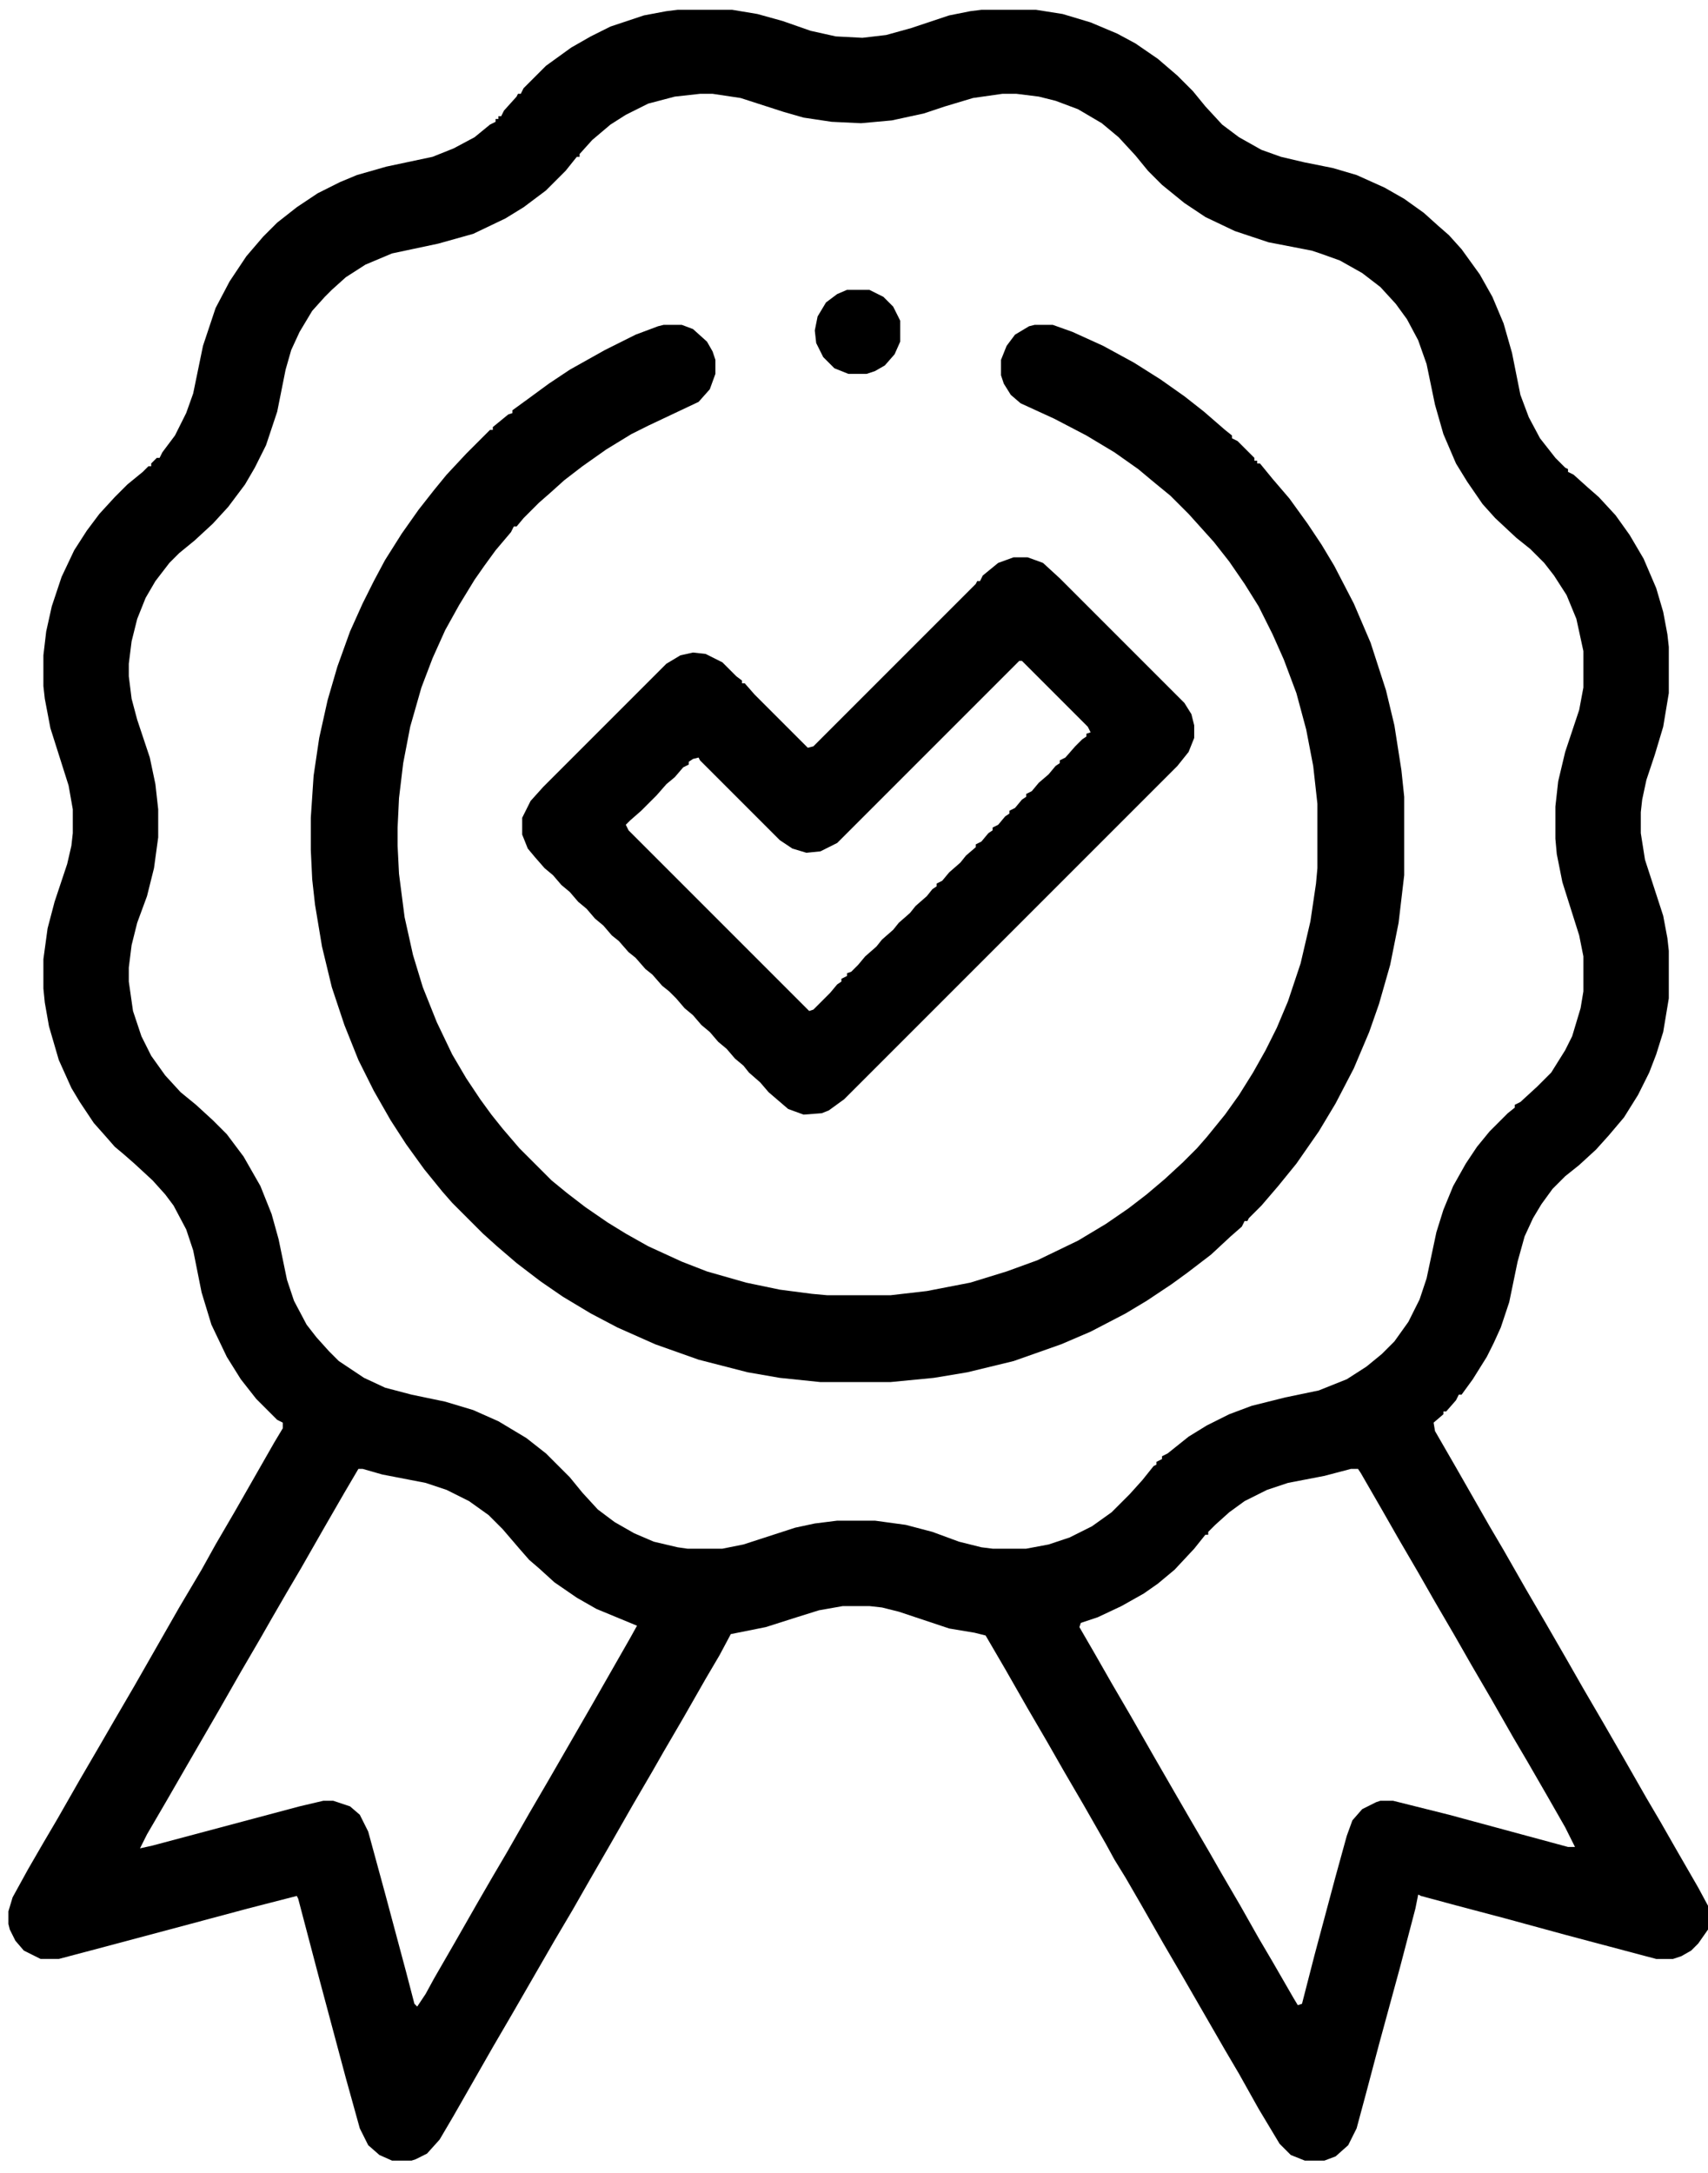
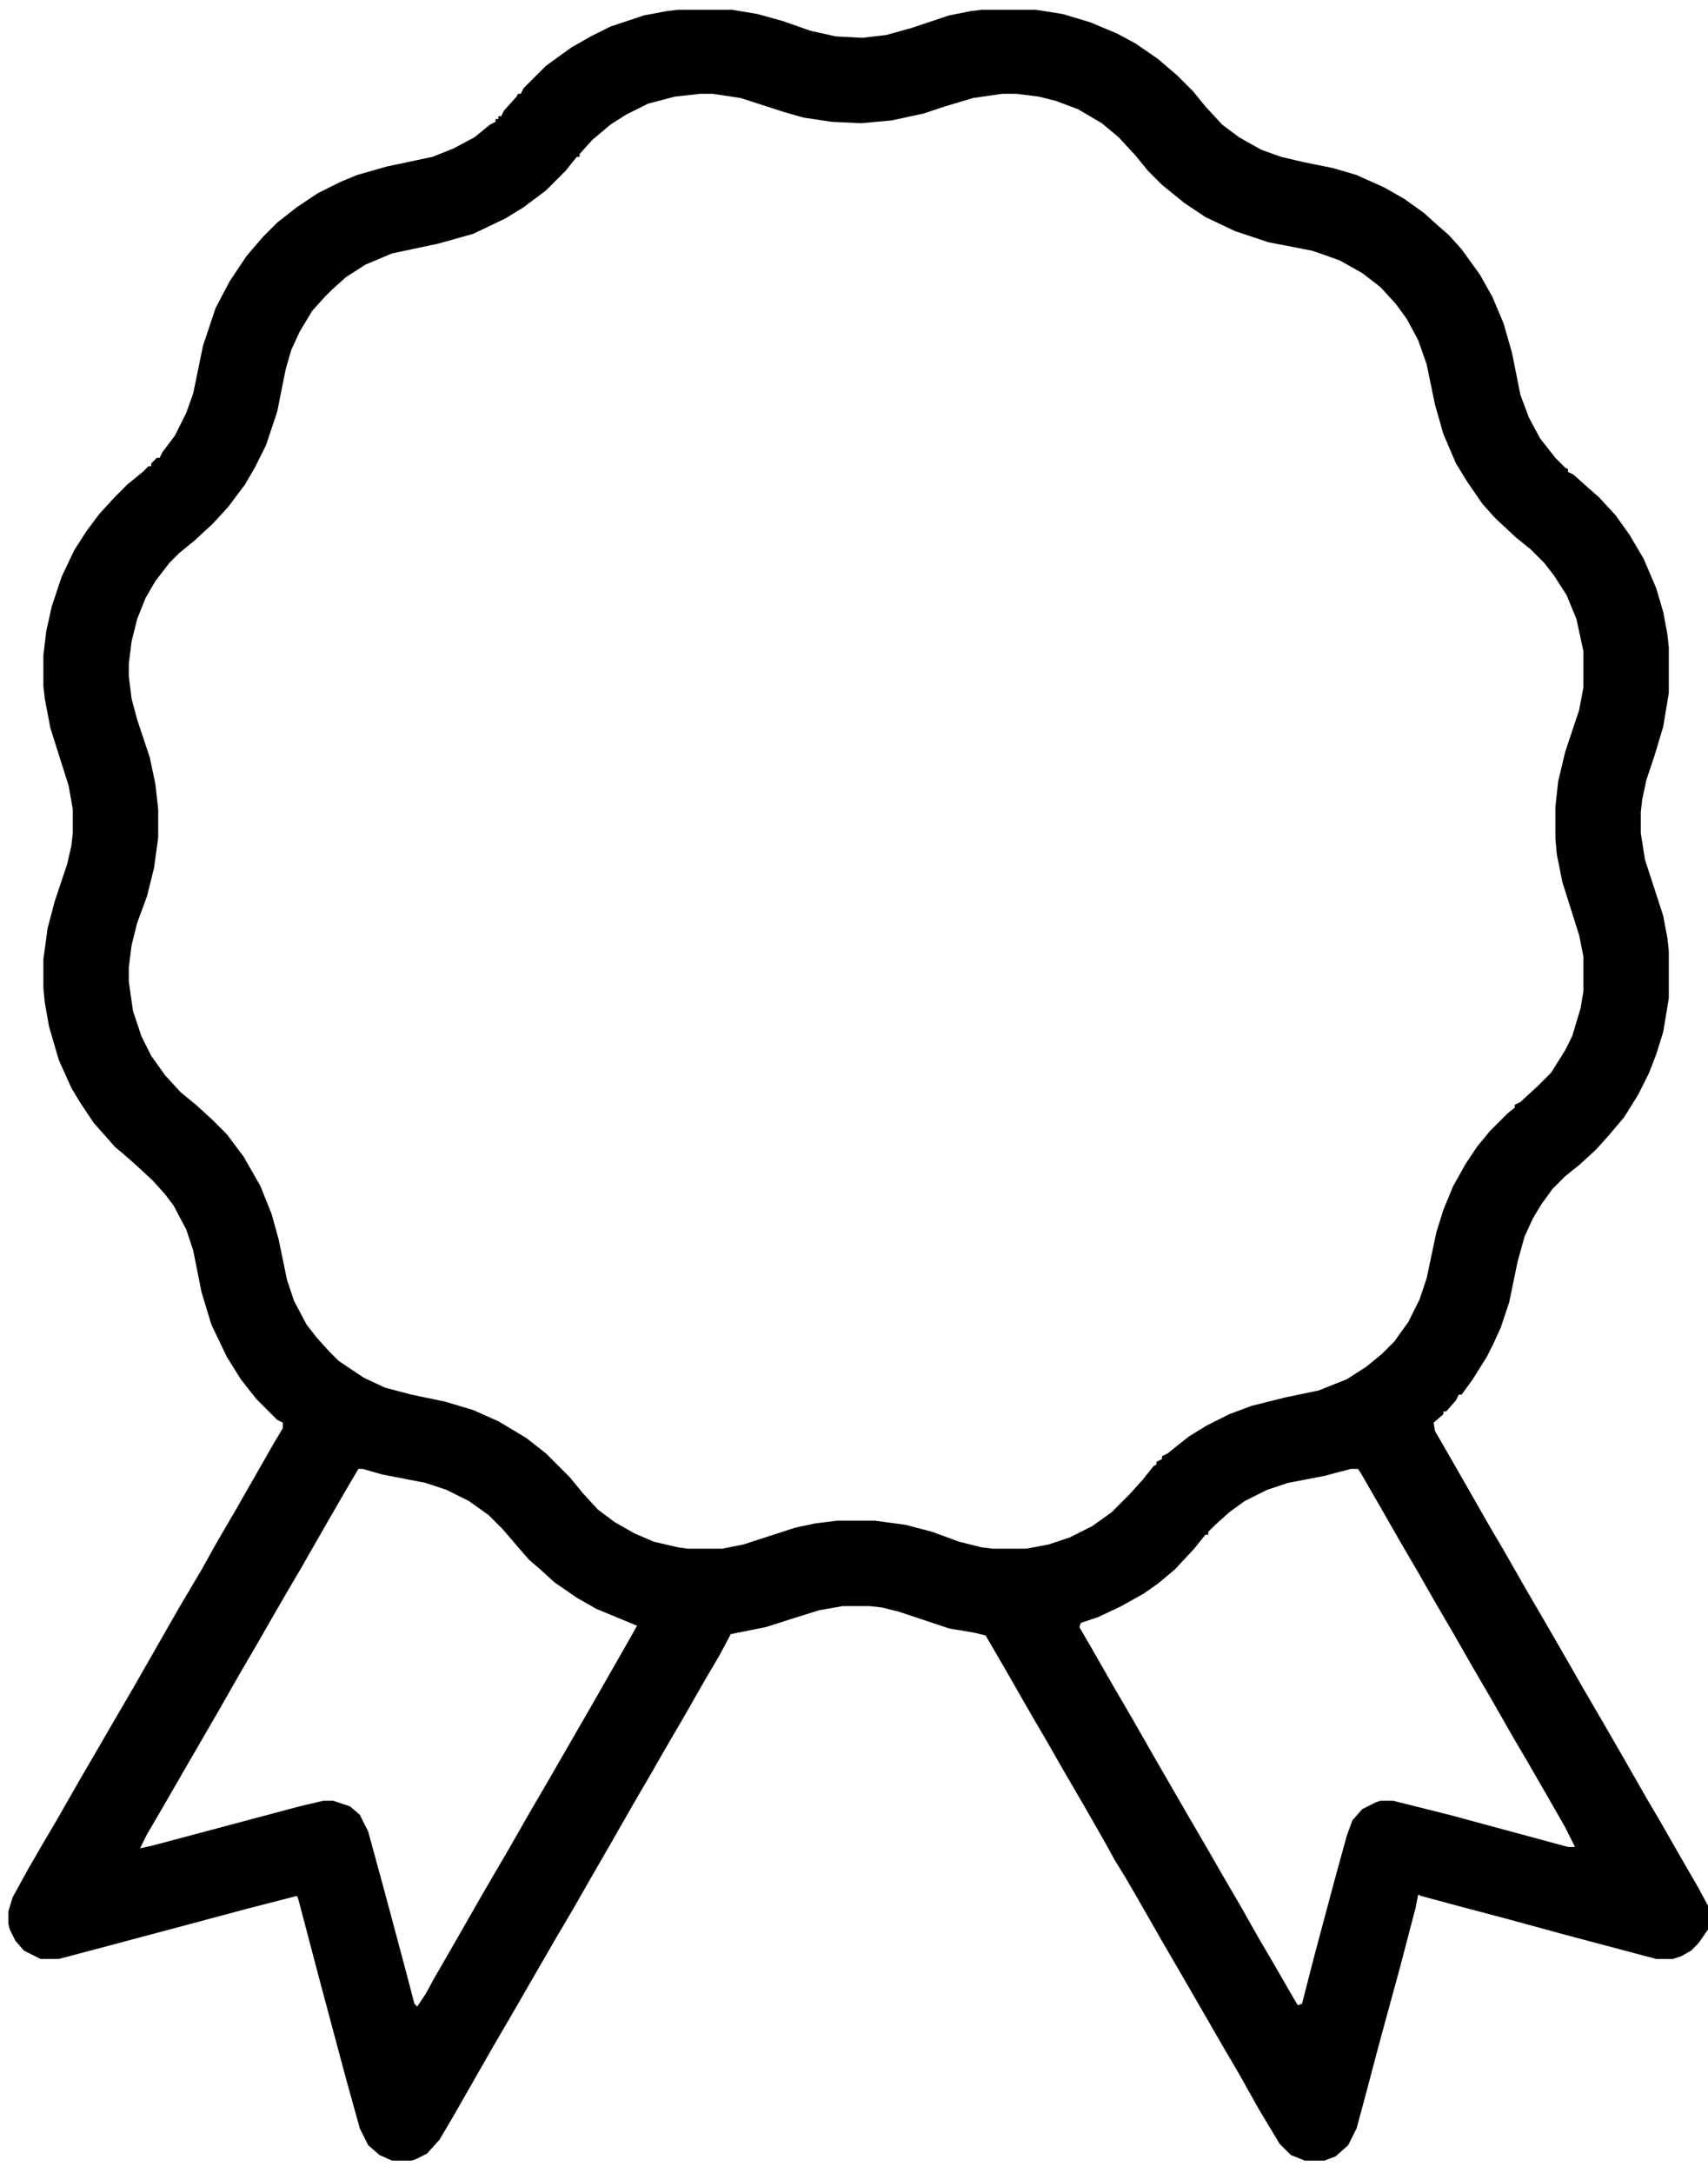
<svg xmlns="http://www.w3.org/2000/svg" version="1.1" viewBox="0 0 1220 1552" width="305" height="388">
  <path transform="translate(484,7)" d="m0 0h39l18 3 18 5 20 7 18 4 19 1 17-2 18-5 27-9 15-3 8-1h39l19 3 20 6 19 8 13 7 16 11 14 12 11 11 9 11 12 13 12 9 16 9 14 5 17 4 20 4 17 5 20 9 14 8 14 10 10 9 8 7 9 10 13 18 9 16 8 19 6 21 6 30 6 16 8 15 11 14 7 7 2 1v2l4 2 10 9 8 7 12 13 10 14 10 17 9 21 5 17 3 16 1 9v33l-4 24-6 20-6 18-3 14-1 9v15l3 19 13 40 3 16 1 9v34l-4 24-5 16-5 13-8 16-10 16-11 13-9 10-12 11-10 8-9 9-8 11-6 10-6 13-5 18-6 29-6 18-5 11-5 10-10 16-8 11h-2l-2 4-7 8h-2v2l-7 6 1 6 15 26 24 42 10 17 16 28 14 24 15 26 12 21 14 24 15 26 16 28 10 17 12 21 15 26 7 13v17l-7 10-5 5-7 4-6 2h-12l-64-17-44-12-34-9-26-7-2-1-2 10-11 42-15 55-9 34-7 26-6 12-9 8-8 3h-14l-10-4-8-8-15-25-14-25-10-17-30-52-14-24-16-28-11-19-8-13-6-11-16-28-14-24-12-21-14-24-16-28-14-24-8-2-18-3-36-12-12-3-9-1h-19l-17 3-16 5-22 7-25 5-8 15-10 17-16 28-14 24-8 14-14 24-16 28-15 26-12 21-13 22-30 52-14 24-28 49-10 17-9 10-8 4-3 1h-14l-9-4-8-7-6-12-10-36-19-71-15-57-1-2-35 9-56 15-45 12-34 9h-13l-12-6-6-7-4-8-1-4v-9l3-10 11-20 11-19 10-17 16-28 14-24 11-19 14-24 32-56 16-27 10-18 14-24 28-49 6-10v-4l-4-2-15-15-11-14-10-16-11-23-7-23-6-30-5-15-9-17-6-8-9-10-13-12-8-7-6-5-7-8-8-9-10-15-6-10-9-20-7-24-3-17-1-10v-21l3-22 5-19 9-27 3-13 1-9v-17l-3-17-13-41-4-21-1-9v-22l2-17 4-18 7-21 9-19 9-14 9-12 11-12 9-9 11-9 4-4h2v-2l4-4h2l2-4 9-12 8-16 5-14 7-34 9-27 10-19 12-18 12-14 10-10 14-11 15-10 16-8 12-5 21-6 33-7 15-6 15-8 11-9 4-2v-2h2v-2h2l2-4 9-10 1-2h2l2-4 16-16 18-13 14-8 14-7 24-8 16-3zm16 60-18 2-19 5-16 8-11 7-13 11-9 10v2h-2l-8 10-14 14-16 12-13 8-23 11-25 7-33 7-19 8-14 9-10 9-5 5-9 10-9 15-6 13-4 14-6 30-8 24-8 16-7 12-12 16-11 12-13 12-11 9-7 7-10 13-7 12-6 15-4 16-2 16v9l2 16 4 15 9 27 4 19 2 18v20l-3 22-5 20-7 19-4 16-2 16v10l3 21 6 18 7 14 10 14 11 12 11 9 12 11 10 10 12 16 12 21 8 20 5 18 6 29 5 15 9 17 7 9 9 10 7 7 18 12 15 7 19 5 24 5 20 6 18 8 20 12 14 11 17 17 9 11 11 12 12 9 14 8 14 6 17 4 7 1h25l15-3 37-12 14-3 16-2h27l22 3 19 5 19 7 16 4 8 1h24l16-3 15-5 16-8 14-10 13-13 9-10 8-10 2-1v-2l4-2v-2l4-2 15-12 13-8 16-8 16-6 24-6 24-5 20-8 14-9 11-9 9-9 10-14 8-16 5-15 7-33 5-16 7-17 9-16 8-12 9-11 13-13 5-4v-2l4-2 12-11 10-10 10-16 5-10 6-20 2-12v-25l-3-15-12-38-4-20-1-11v-23l2-18 5-21 10-30 3-16v-26l-5-23-7-17-9-14-7-9-10-10-10-8-15-14-9-10-11-16-8-13-9-21-6-21-6-29-6-17-8-15-8-11-11-12-13-10-16-9-14-5-6-2-31-6-24-8-21-10-15-10-16-13-10-10-9-11-12-13-12-10-17-10-16-6-12-3-16-2h-10l-21 3-20 6-15 5-23 5-22 2-21-1-20-3-14-4-31-10-20-3zm-244 982-10 17-15 26-16 28-10 17-11 19-8 14-14 24-16 28-22 38-15 26-14 24-5 10 9-2 105-28 17-4h7l12 4 7 6 6 12 12 44 15 56 6 23 2 2 6-9 6-11 15-26 16-28 11-19 10-17 16-28 14-24 30-52 28-49 5-9-29-12-14-8-16-11-11-10-7-6-7-8-12-14-10-10-14-10-16-8-15-5-31-6-14-4zm709 0-19 5-26 5-15 5-16 8-11 8-10 9-5 5v2h-2l-8 10-14 15-12 10-10 7-16 9-17 8-12 4-1 3 11 19 12 21 14 24 16 28 15 26 11 19 14 24 8 14 14 24 13 23 10 17 15 26 3 5 3-1 9-35 15-56 8-29 4-11 7-8 10-5 3-1h9l40 10 85 23h5l-7-14-12-21-15-26-10-17-16-28-14-24-12-21-14-24-12-21-14-24-12-21-15-26-2-3z" />
-   <path transform="translate(474,232)" d="m0 0h13l8 3 10 9 4 7 2 6v10l-4 11-8 9-36 17-12 6-18 11-17 12-13 10-10 9-8 7-11 11-5 6h-2l-2 4-11 13-8 11-7 10-11 18-10 18-9 20-8 21-8 28-5 26-3 25-1 21v13l1 20 4 31 6 27 7 23 10 25 11 23 10 17 10 15 8 11 8 10 12 14 23 23 11 9 13 10 16 11 13 8 16 9 24 11 18 7 28 8 24 5 23 3 11 1h45l26-3 31-6 26-8 22-8 29-14 20-12 16-11 13-10 13-11 13-12 10-10 7-8 13-16 10-14 10-16 9-16 8-16 8-19 9-27 7-30 4-27 1-11v-46l-3-27-5-26-7-26-9-24-8-18-10-20-10-16-11-16-11-14-18-20-13-13-11-9-12-10-17-12-20-12-23-12-24-11-7-6-5-8-2-6v-11l4-10 6-8 10-6 4-1h13l14 5 22 10 22 12 19 12 17 12 14 11 15 13 5 4v2l4 2 12 12v2h2v2h2l9 11 12 14 13 18 10 15 9 15 14 27 12 28 11 34 6 25 5 32 2 19v56l-4 34-6 30-8 28-7 20-11 26-13 25-12 20-16 23-13 16-12 14-9 9-1 2h-2l-2 4-8 7-14 13-17 13-11 8-18 12-15 9-25 13-21 9-34 12-33 8-24 4-31 3h-50l-29-3-23-4-35-9-31-11-27-12-19-10-20-12-16-11-17-13-14-12-10-9-22-22-7-8-13-16-13-18-11-17-12-21-11-22-10-25-9-27-7-29-5-30-2-18-1-21v-23l2-30 4-27 6-27 7-24 9-25 9-20 8-16 8-15 12-19 12-17 11-14 9-11 14-15 17-17h2v-2l11-9 3-1v-2l11-8 15-11 15-10 25-14 22-11 16-6z" />
-   <path transform="translate(724,398)" d="m0 0h10l11 4 12 11 89 89 5 8 2 8v9l-4 10-8 10-238 238-11 8-5 2-13 1-11-4-14-12-6-7-8-7-4-5-6-5-6-7-6-5-6-7-6-5-6-7-6-5-6-7-5-5-5-4-7-8-5-4-7-8-5-4-7-8-5-4-6-7-6-5-6-7-6-5-6-7-6-5-6-7-6-5-7-8-5-6-4-10v-12l6-12 9-10 88-88 10-6 9-2 9 1 12 6 10 10 4 3v2h2l7 8 38 38 4-1 116-116 1-2h2l2-4 11-9zm4 74-130 130-12 6-10 1-10-3-9-6-57-57-1-2-4 1-3 2v2l-4 2-6 7-6 5-7 8-11 11-8 7-3 3 2 4 129 129 3-1 12-12 5-6 3-2v-2l4-2v-2l3-1 5-5 5-6 8-7 4-5 8-7 4-5 8-7 4-5 8-7 4-5 3-2v-2l4-2 5-6 8-7 4-5 7-6v-2l4-2 5-6 3-2v-2l4-2 5-6 3-2v-2l4-2 5-6 3-2v-2l4-2 5-6 7-6 5-6 3-2v-2l4-2 7-8 5-5 3-2v-2l3-1-2-4-47-47z" />
-   <path transform="translate(605,207)" d="m0 0h16l10 5 7 7 5 10v15l-4 9-7 8-7 4-6 2h-13l-10-4-8-8-5-10-1-9 2-10 6-10 8-6z" />
  <path transform="translate(1219,1379)" d="m0 0" />
</svg>